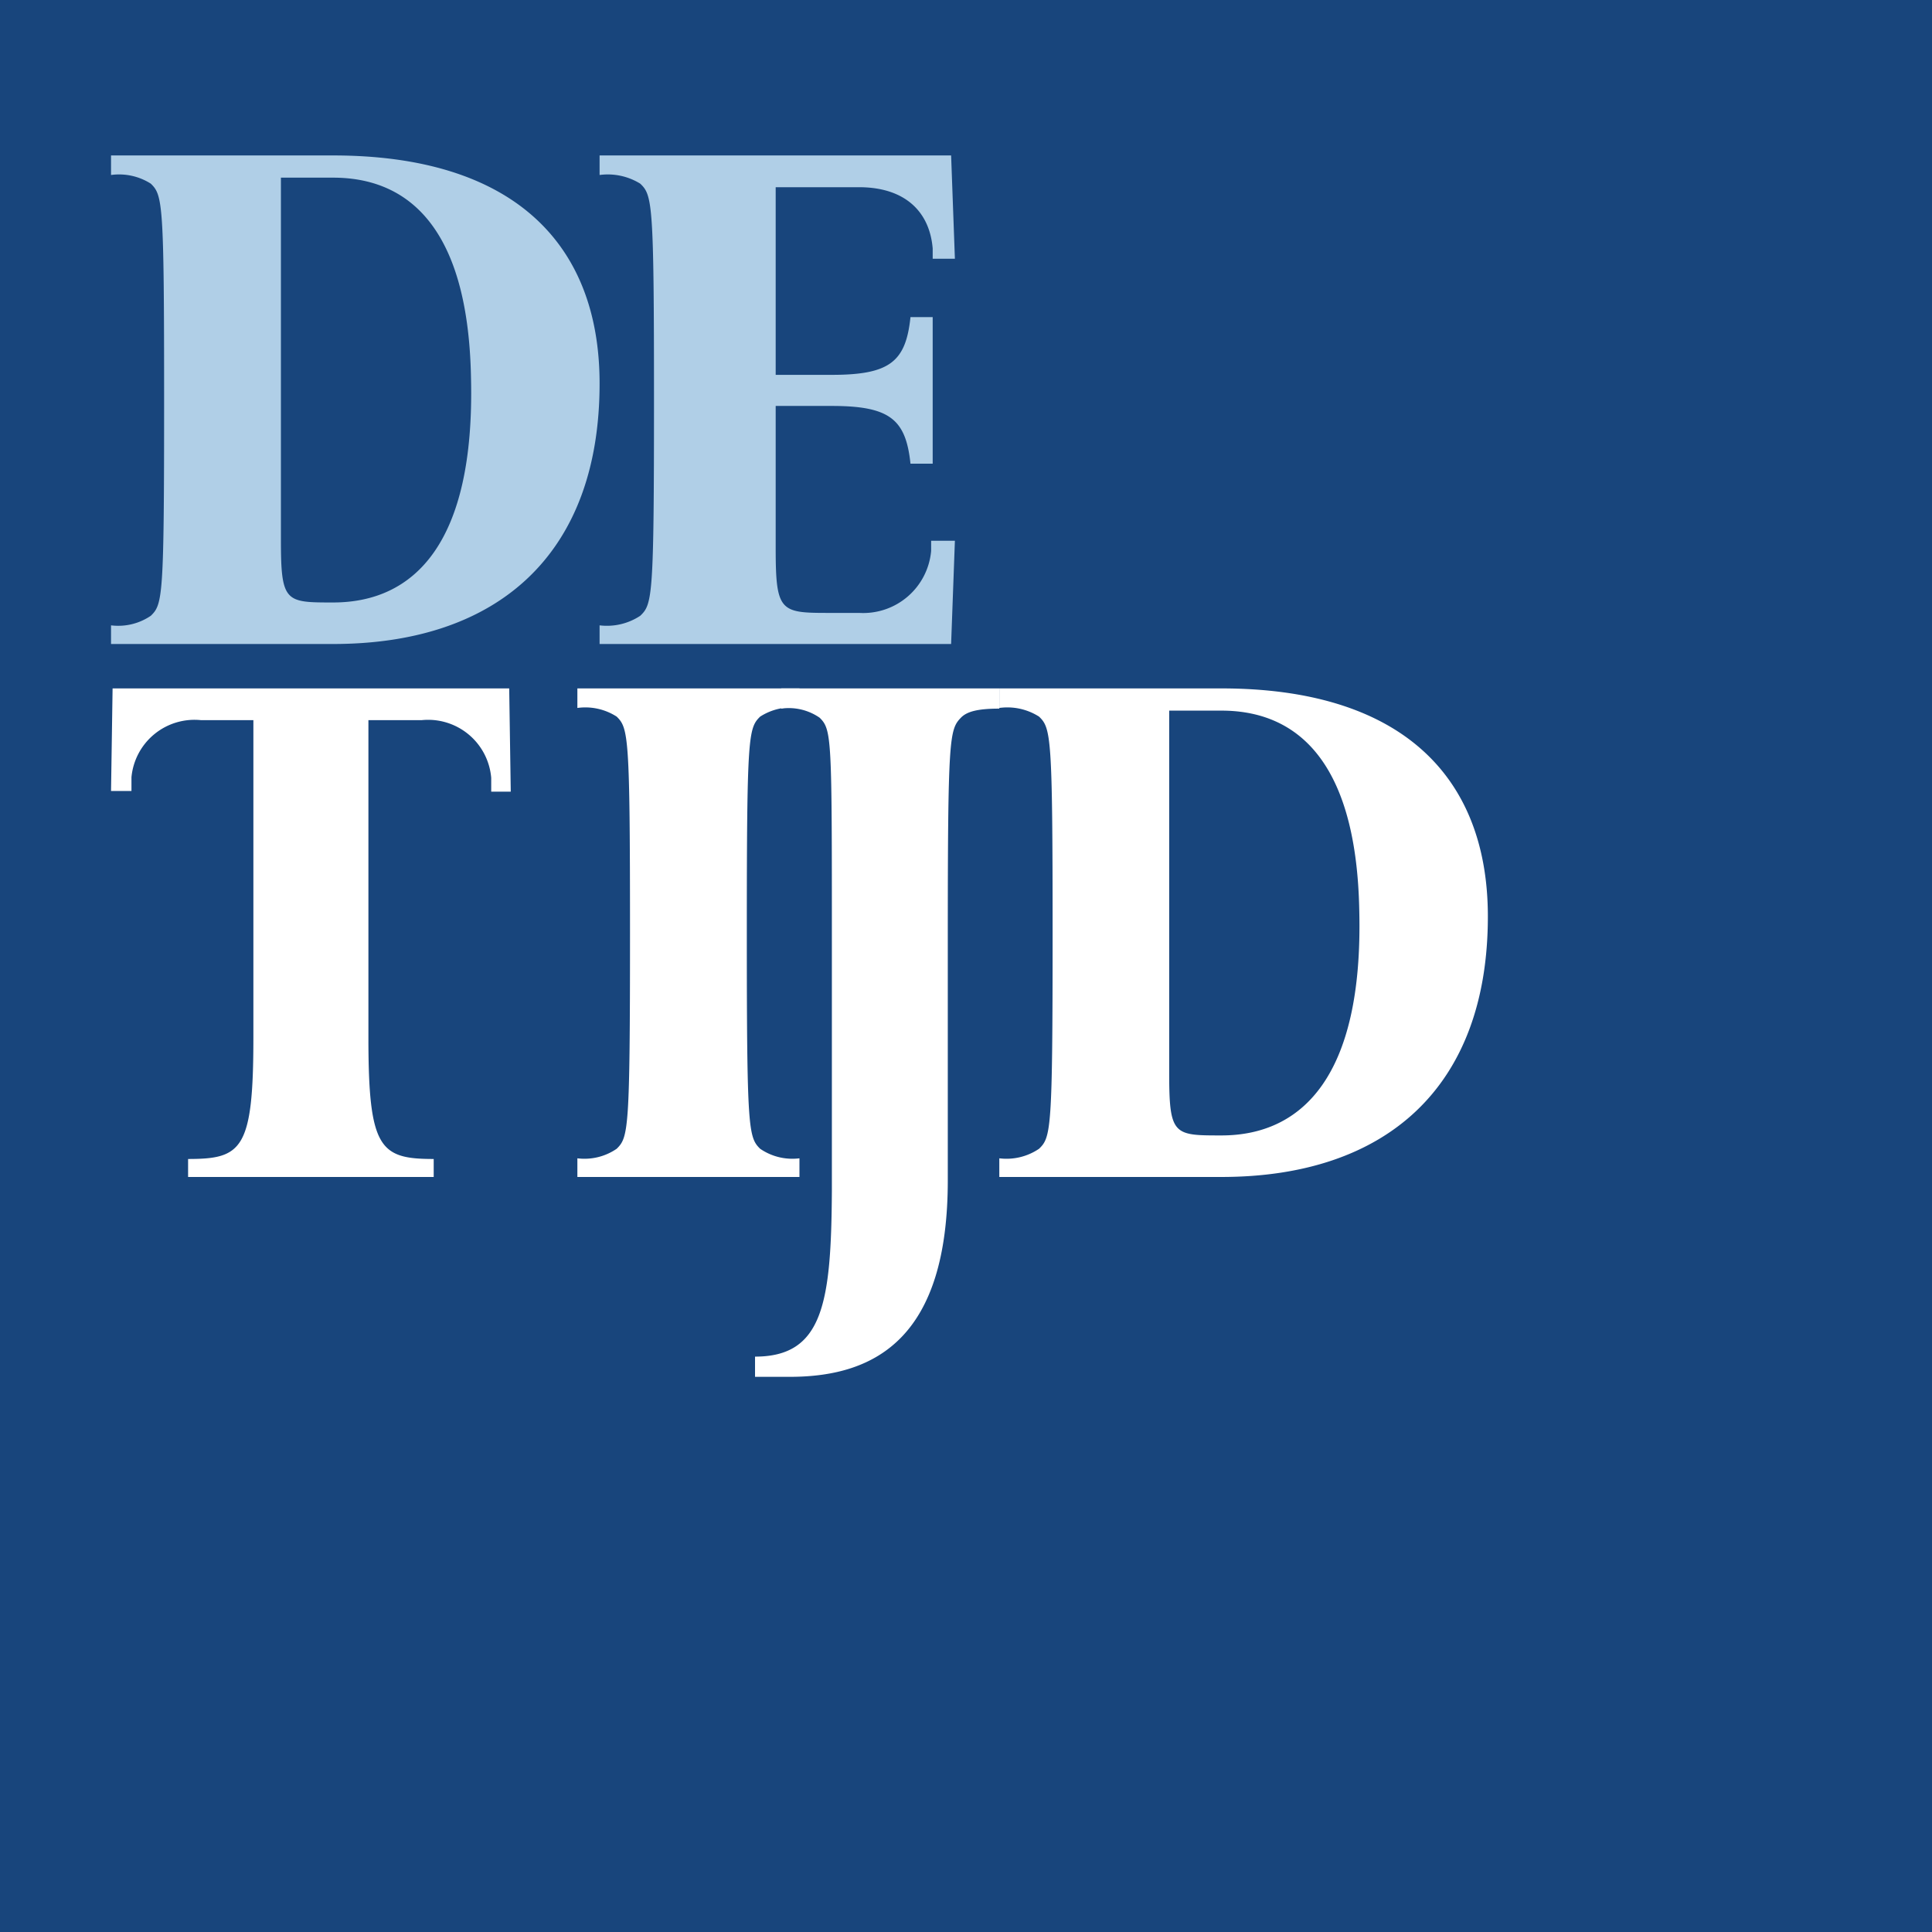
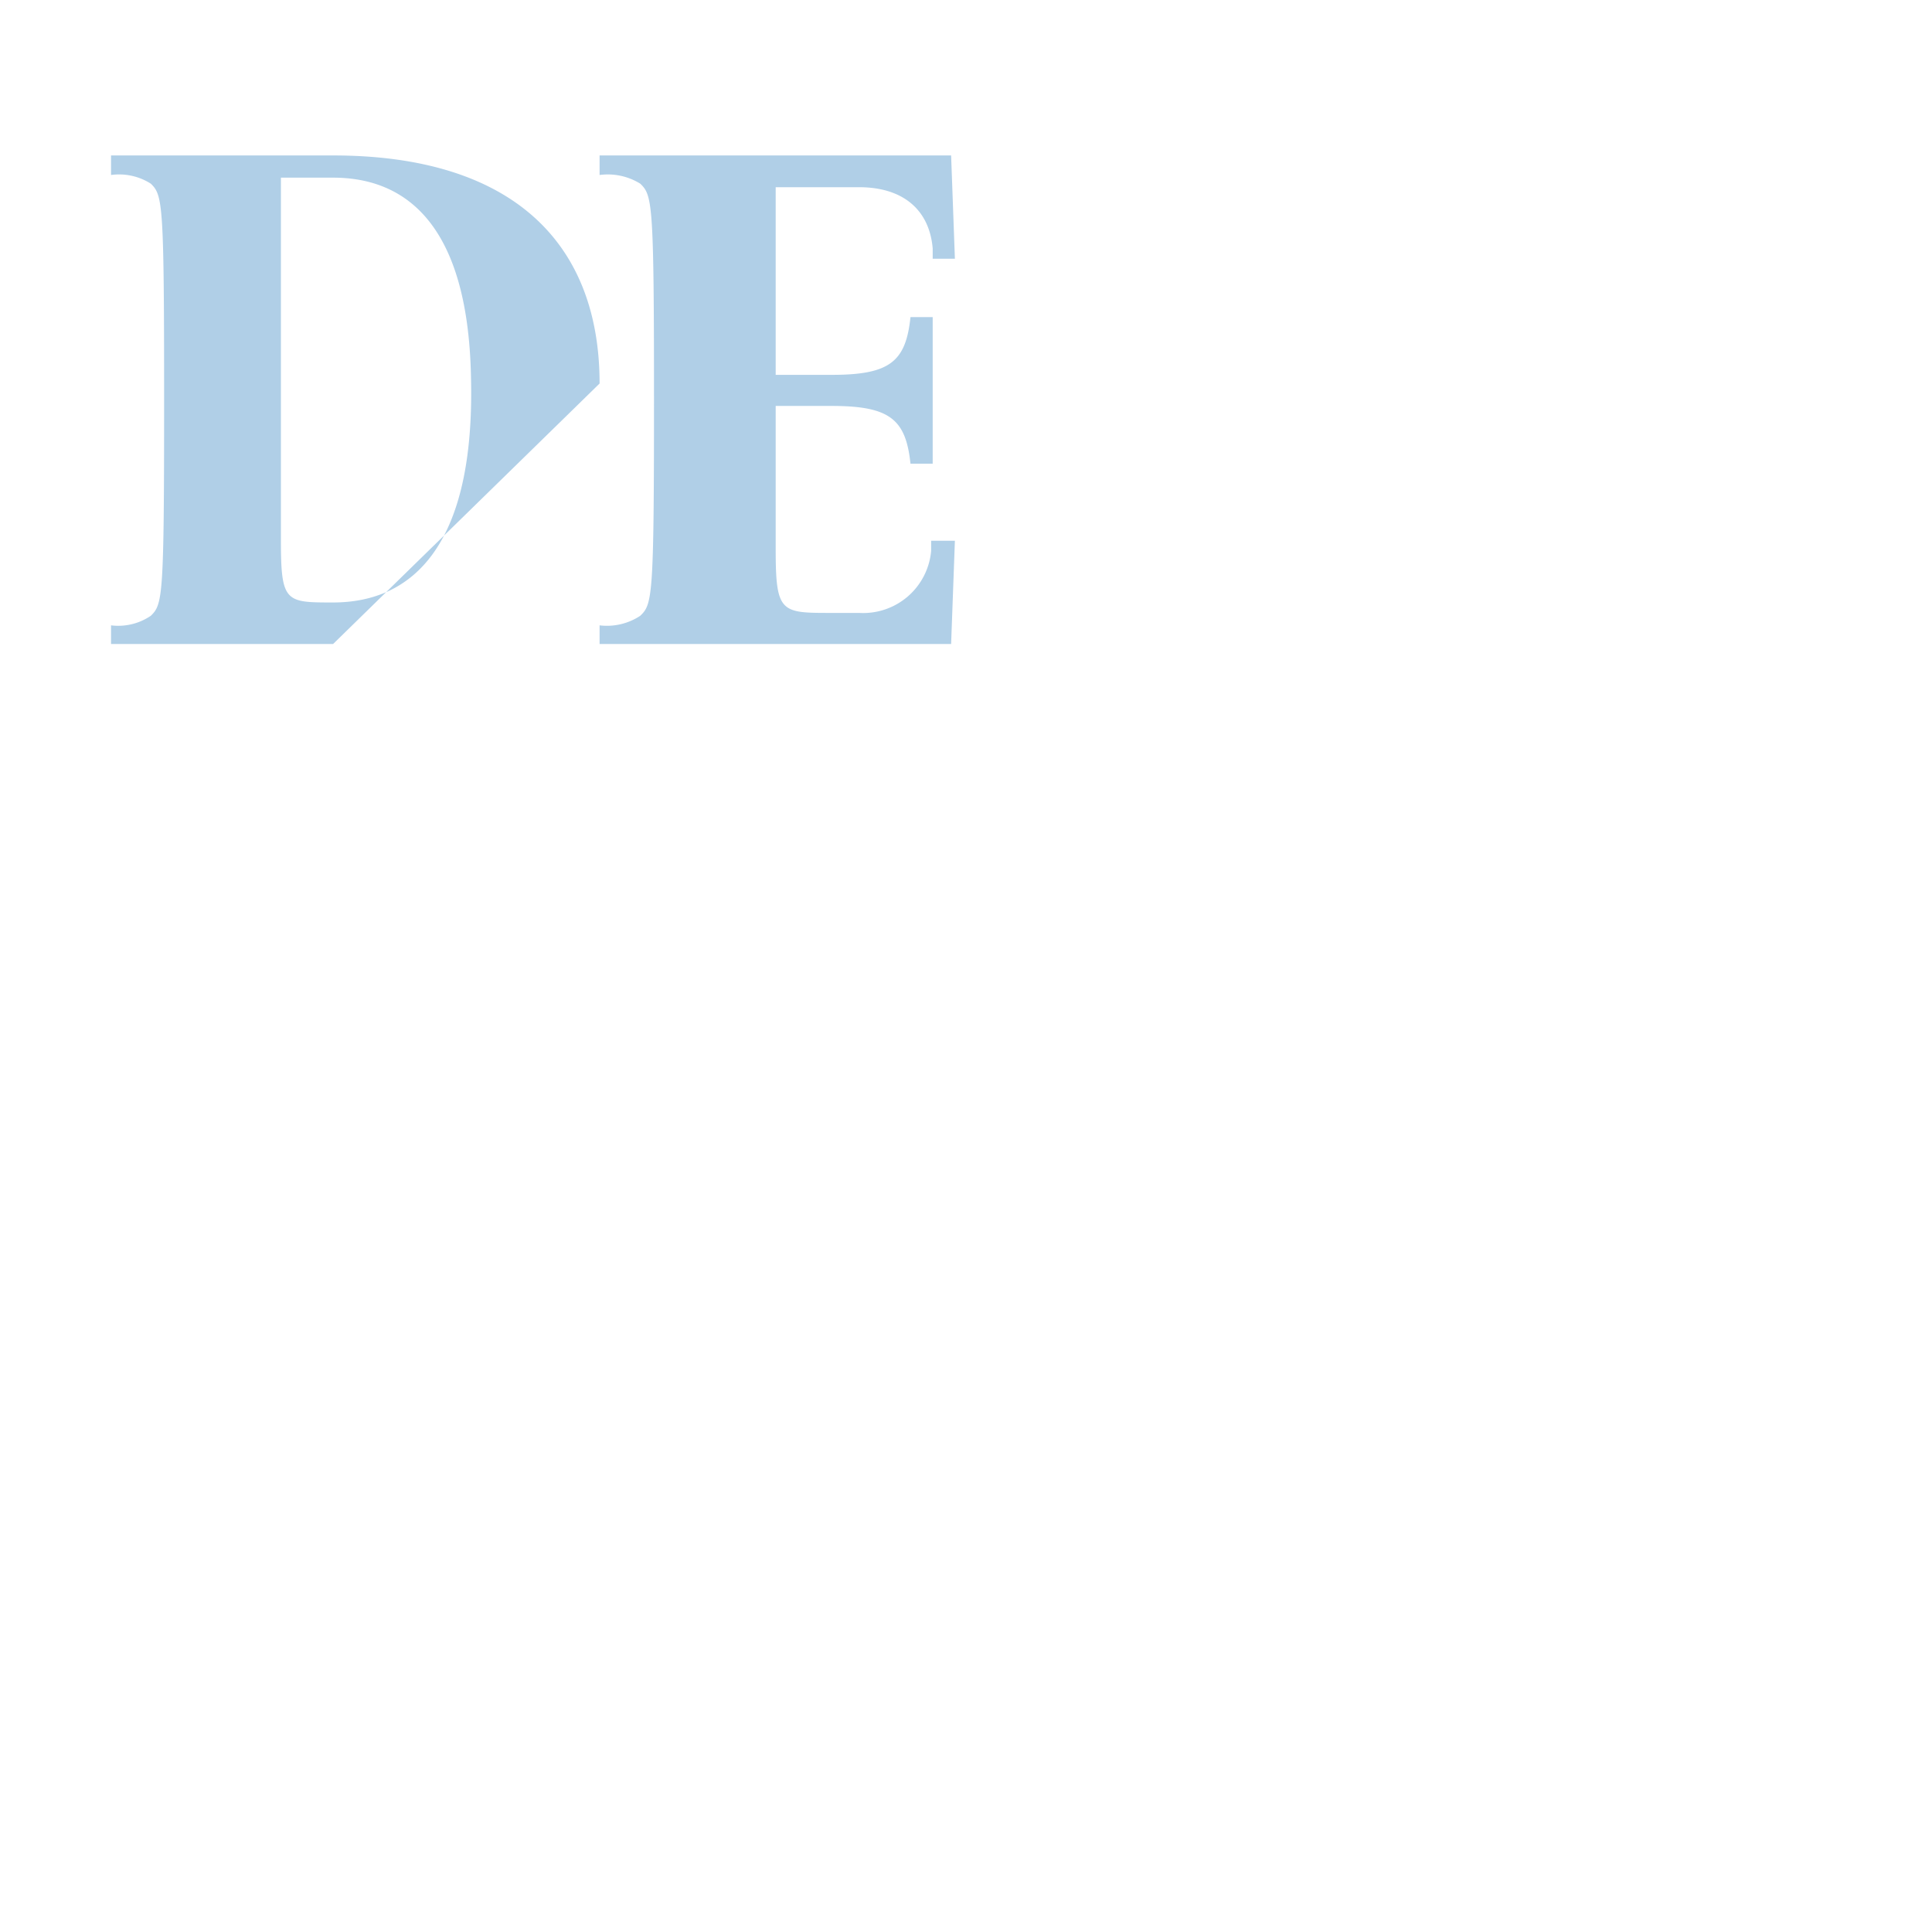
<svg xmlns="http://www.w3.org/2000/svg" viewBox="0 0 87 87">
  <title>De Tijd</title>
-   <polygon points="0 87 87 87 87 0 0 0 0 87" style="fill:#18457c" />
-   <path d="M15,8H12.65l0,16.34c0,2.79.21,2.79,2.35,2.79,3.62,0,6.39-2.62,6.21-10.1C21.08,9.77,18,8,15,8Zm0,21H5v-.84a2.61,2.61,0,0,0,1.79-.43c.54-.52.6-.84.6-9.71s-.06-9.23-.6-9.75A2.66,2.66,0,0,0,5,7.88V7H15c8,0,12,3.87,12,10.27C27,24.94,22.44,29,15,29Z" style="fill:#b0cfe7" />
+   <path d="M15,8H12.65l0,16.34c0,2.79.21,2.79,2.35,2.79,3.62,0,6.39-2.62,6.21-10.1C21.08,9.77,18,8,15,8Zm0,21H5v-.84a2.61,2.61,0,0,0,1.79-.43c.54-.52.6-.84.6-9.71s-.06-9.23-.6-9.75A2.66,2.66,0,0,0,5,7.88V7H15c8,0,12,3.87,12,10.27Z" style="fill:#b0cfe7" />
  <path d="M43,24.35,42.83,29H27v-.84a2.72,2.72,0,0,0,1.83-.43c.55-.52.62-.84.62-9.71s-.07-9.23-.62-9.75A2.78,2.78,0,0,0,27,7.88V7H42.83L43,11.65H42l0-.46c-.14-1.69-1.28-2.76-3.32-2.76H34.93v8.45h2.52c2.62,0,3.34-.59,3.55-2.6h1v6.6H41c-.21-2-.93-2.6-3.55-2.6H34.93v6.43c0,2.8.21,2.89,2.31,2.89h1.45a3.07,3.07,0,0,0,3.24-2.79l0-.46h1" style="fill:#b0cfe7" />
-   <path d="M23,35.65h-.88l0-.62a2.85,2.85,0,0,0-3.14-2.6H16.59v14.3c0,5,.52,5.46,2.94,5.46V53H8.47v-.81c2.42,0,2.94-.42,2.94-5.46V32.43H9.06A2.85,2.85,0,0,0,5.92,35l0,.62H5L5.07,31H22.93L23,35.65" style="fill:#fff" />
  <path d="M36,53H26v-.84a2.56,2.56,0,0,0,1.77-.43c.53-.52.6-.84.6-9.71s-.07-9.23-.6-9.75A2.61,2.61,0,0,0,26,31.88V31H36v.88a2.61,2.61,0,0,0-1.77.39c-.53.52-.6.84-.6,9.71s.07,9.23.6,9.75a2.56,2.56,0,0,0,1.77.43V53" style="fill:#fff" />
  <path d="M45,31.91c-1,0-1.47.14-1.73.41-.52.54-.59.88-.59,10.09V53.15c0,7-3.16,8.85-7.11,8.85H34v-.91c3.07,0,3.43-2.43,3.46-7.46,0,0,0-1.29,0-6.52V42.45c0-9.22,0-9.59-.55-10.13a2.44,2.44,0,0,0-1.73-.41V31H45v.91" style="fill:#fff" />
  <path d="M55,32H52.65l0,16.34c0,2.79.21,2.79,2.35,2.79,3.61,0,6.39-2.63,6.21-10.1C61.08,33.77,58,32,55,32Zm0,21H45v-.84a2.61,2.61,0,0,0,1.79-.43c.54-.52.61-.84.61-9.71s-.07-9.23-.61-9.75A2.66,2.66,0,0,0,45,31.88V31H55c8,0,12,3.87,12,10.27C67,48.94,62.44,53,55,53Z" style="fill:#fff" />
</svg>